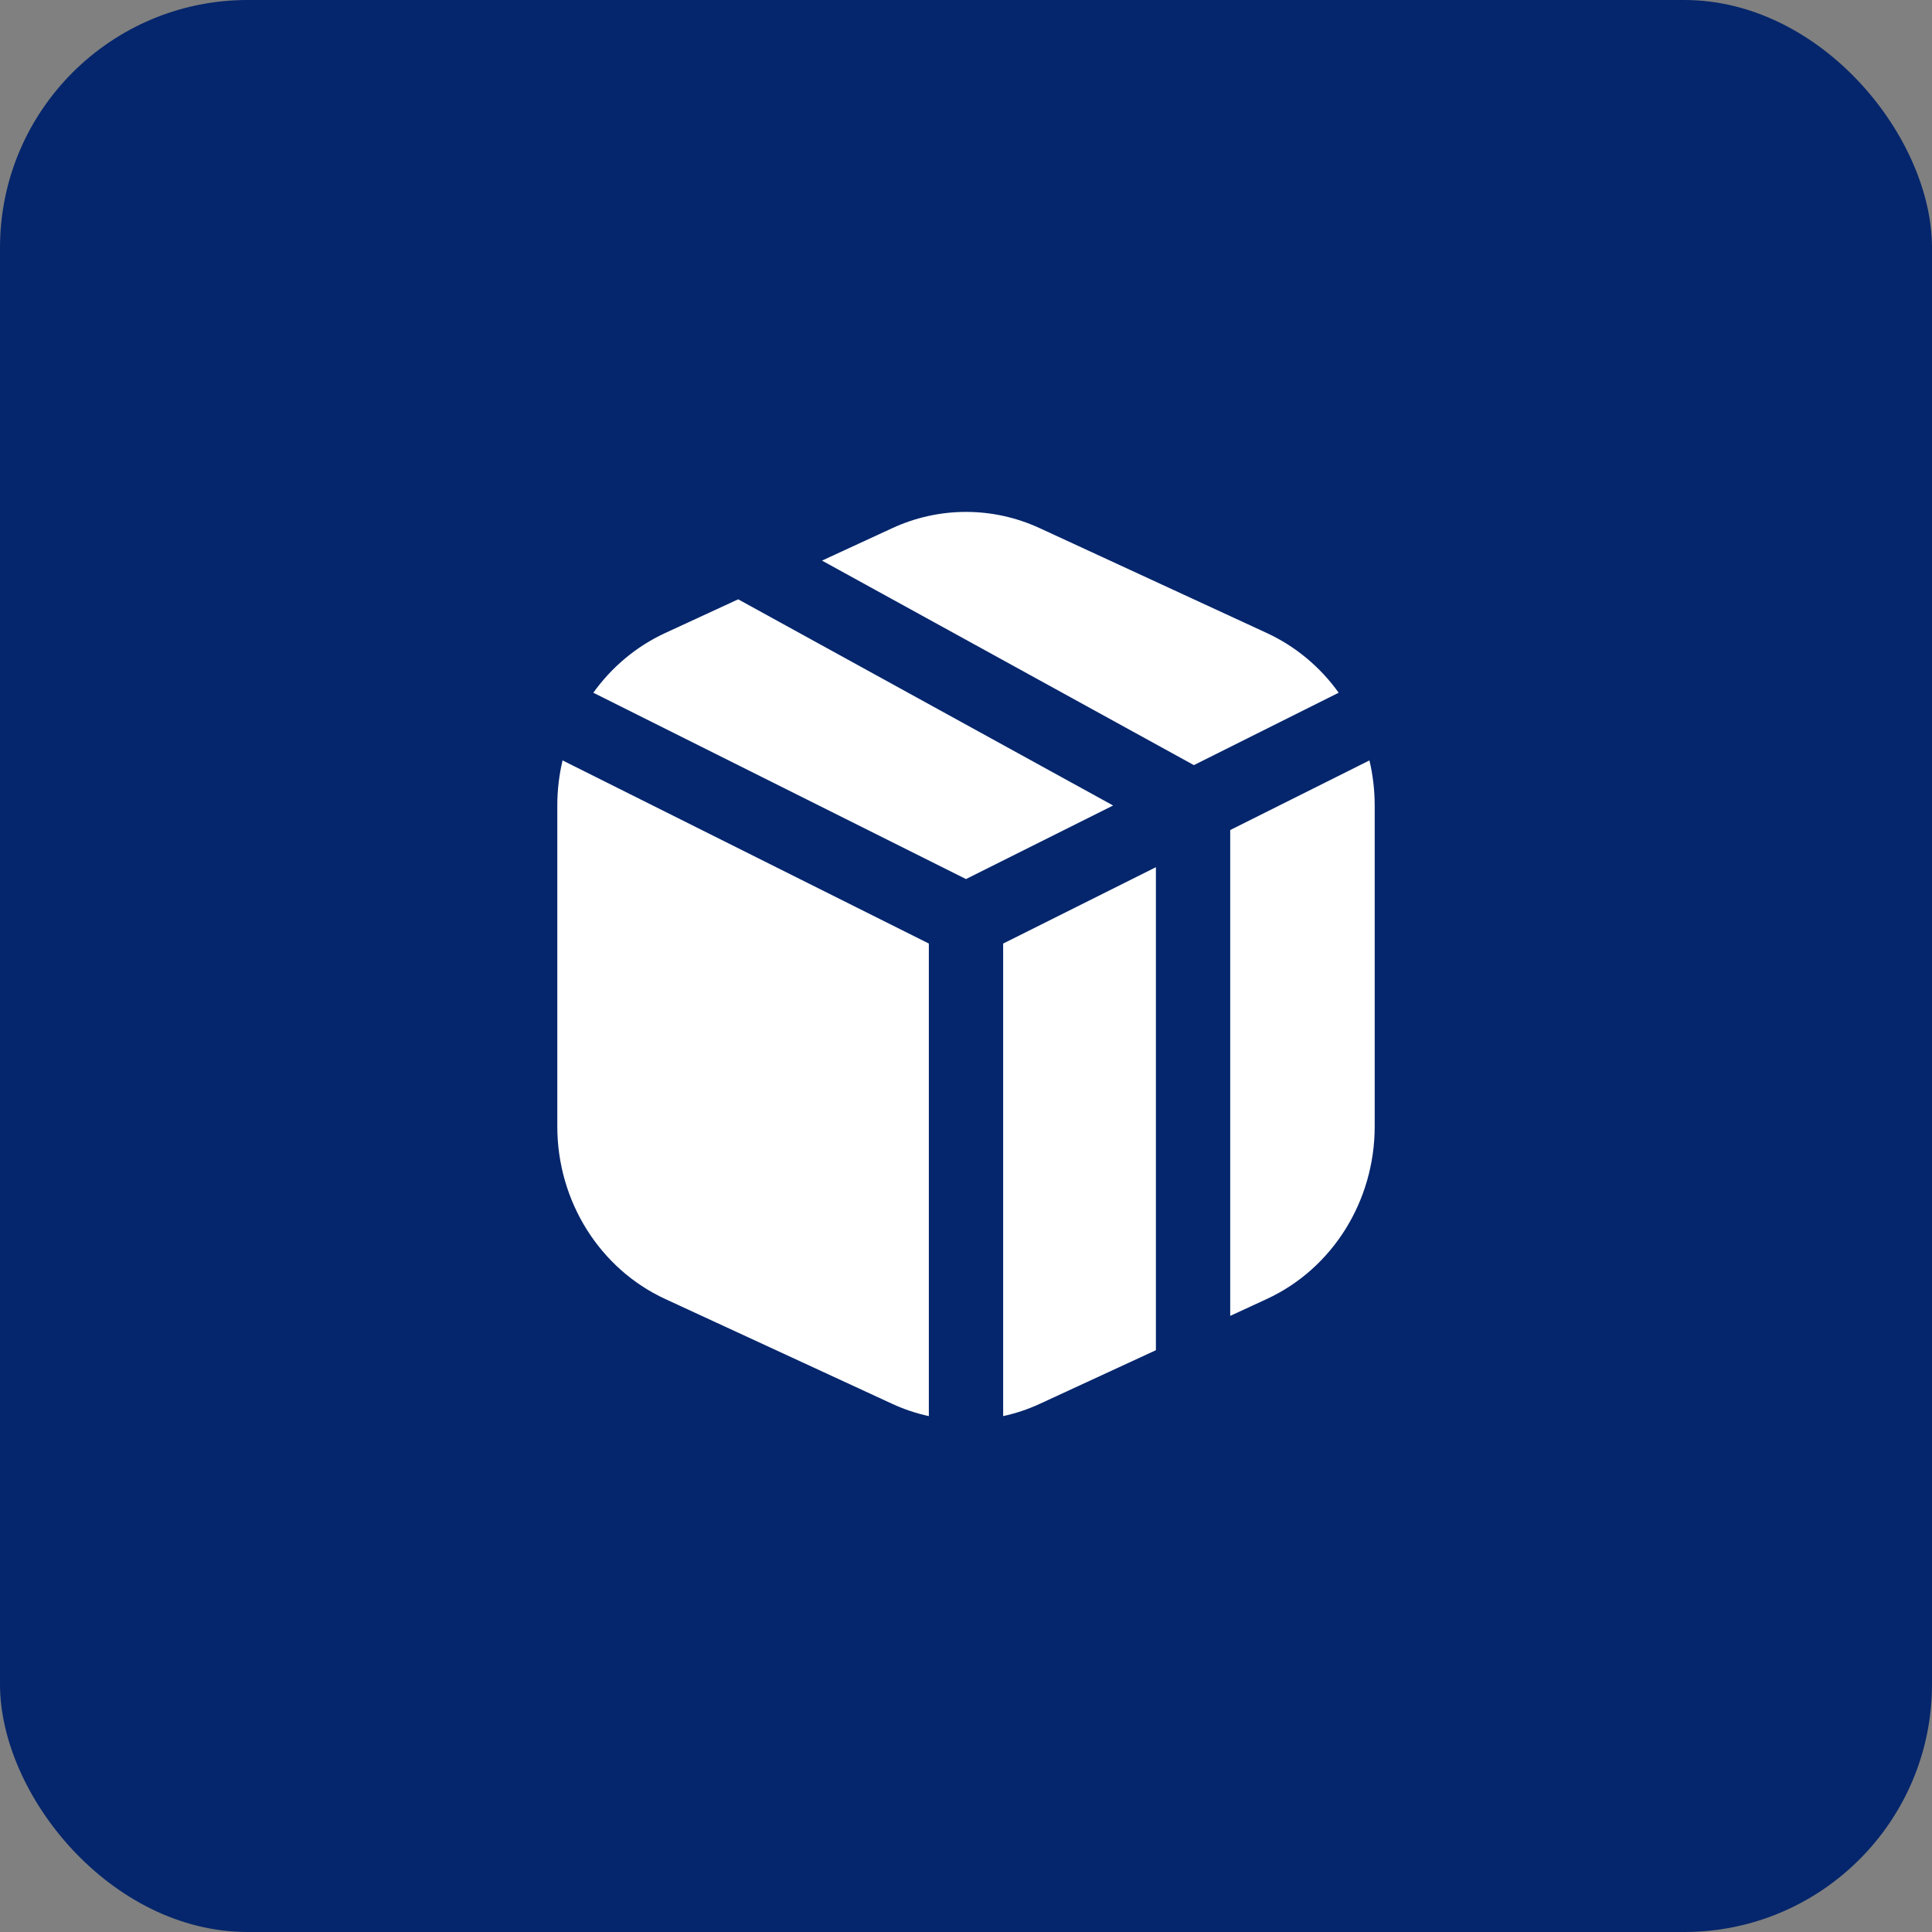
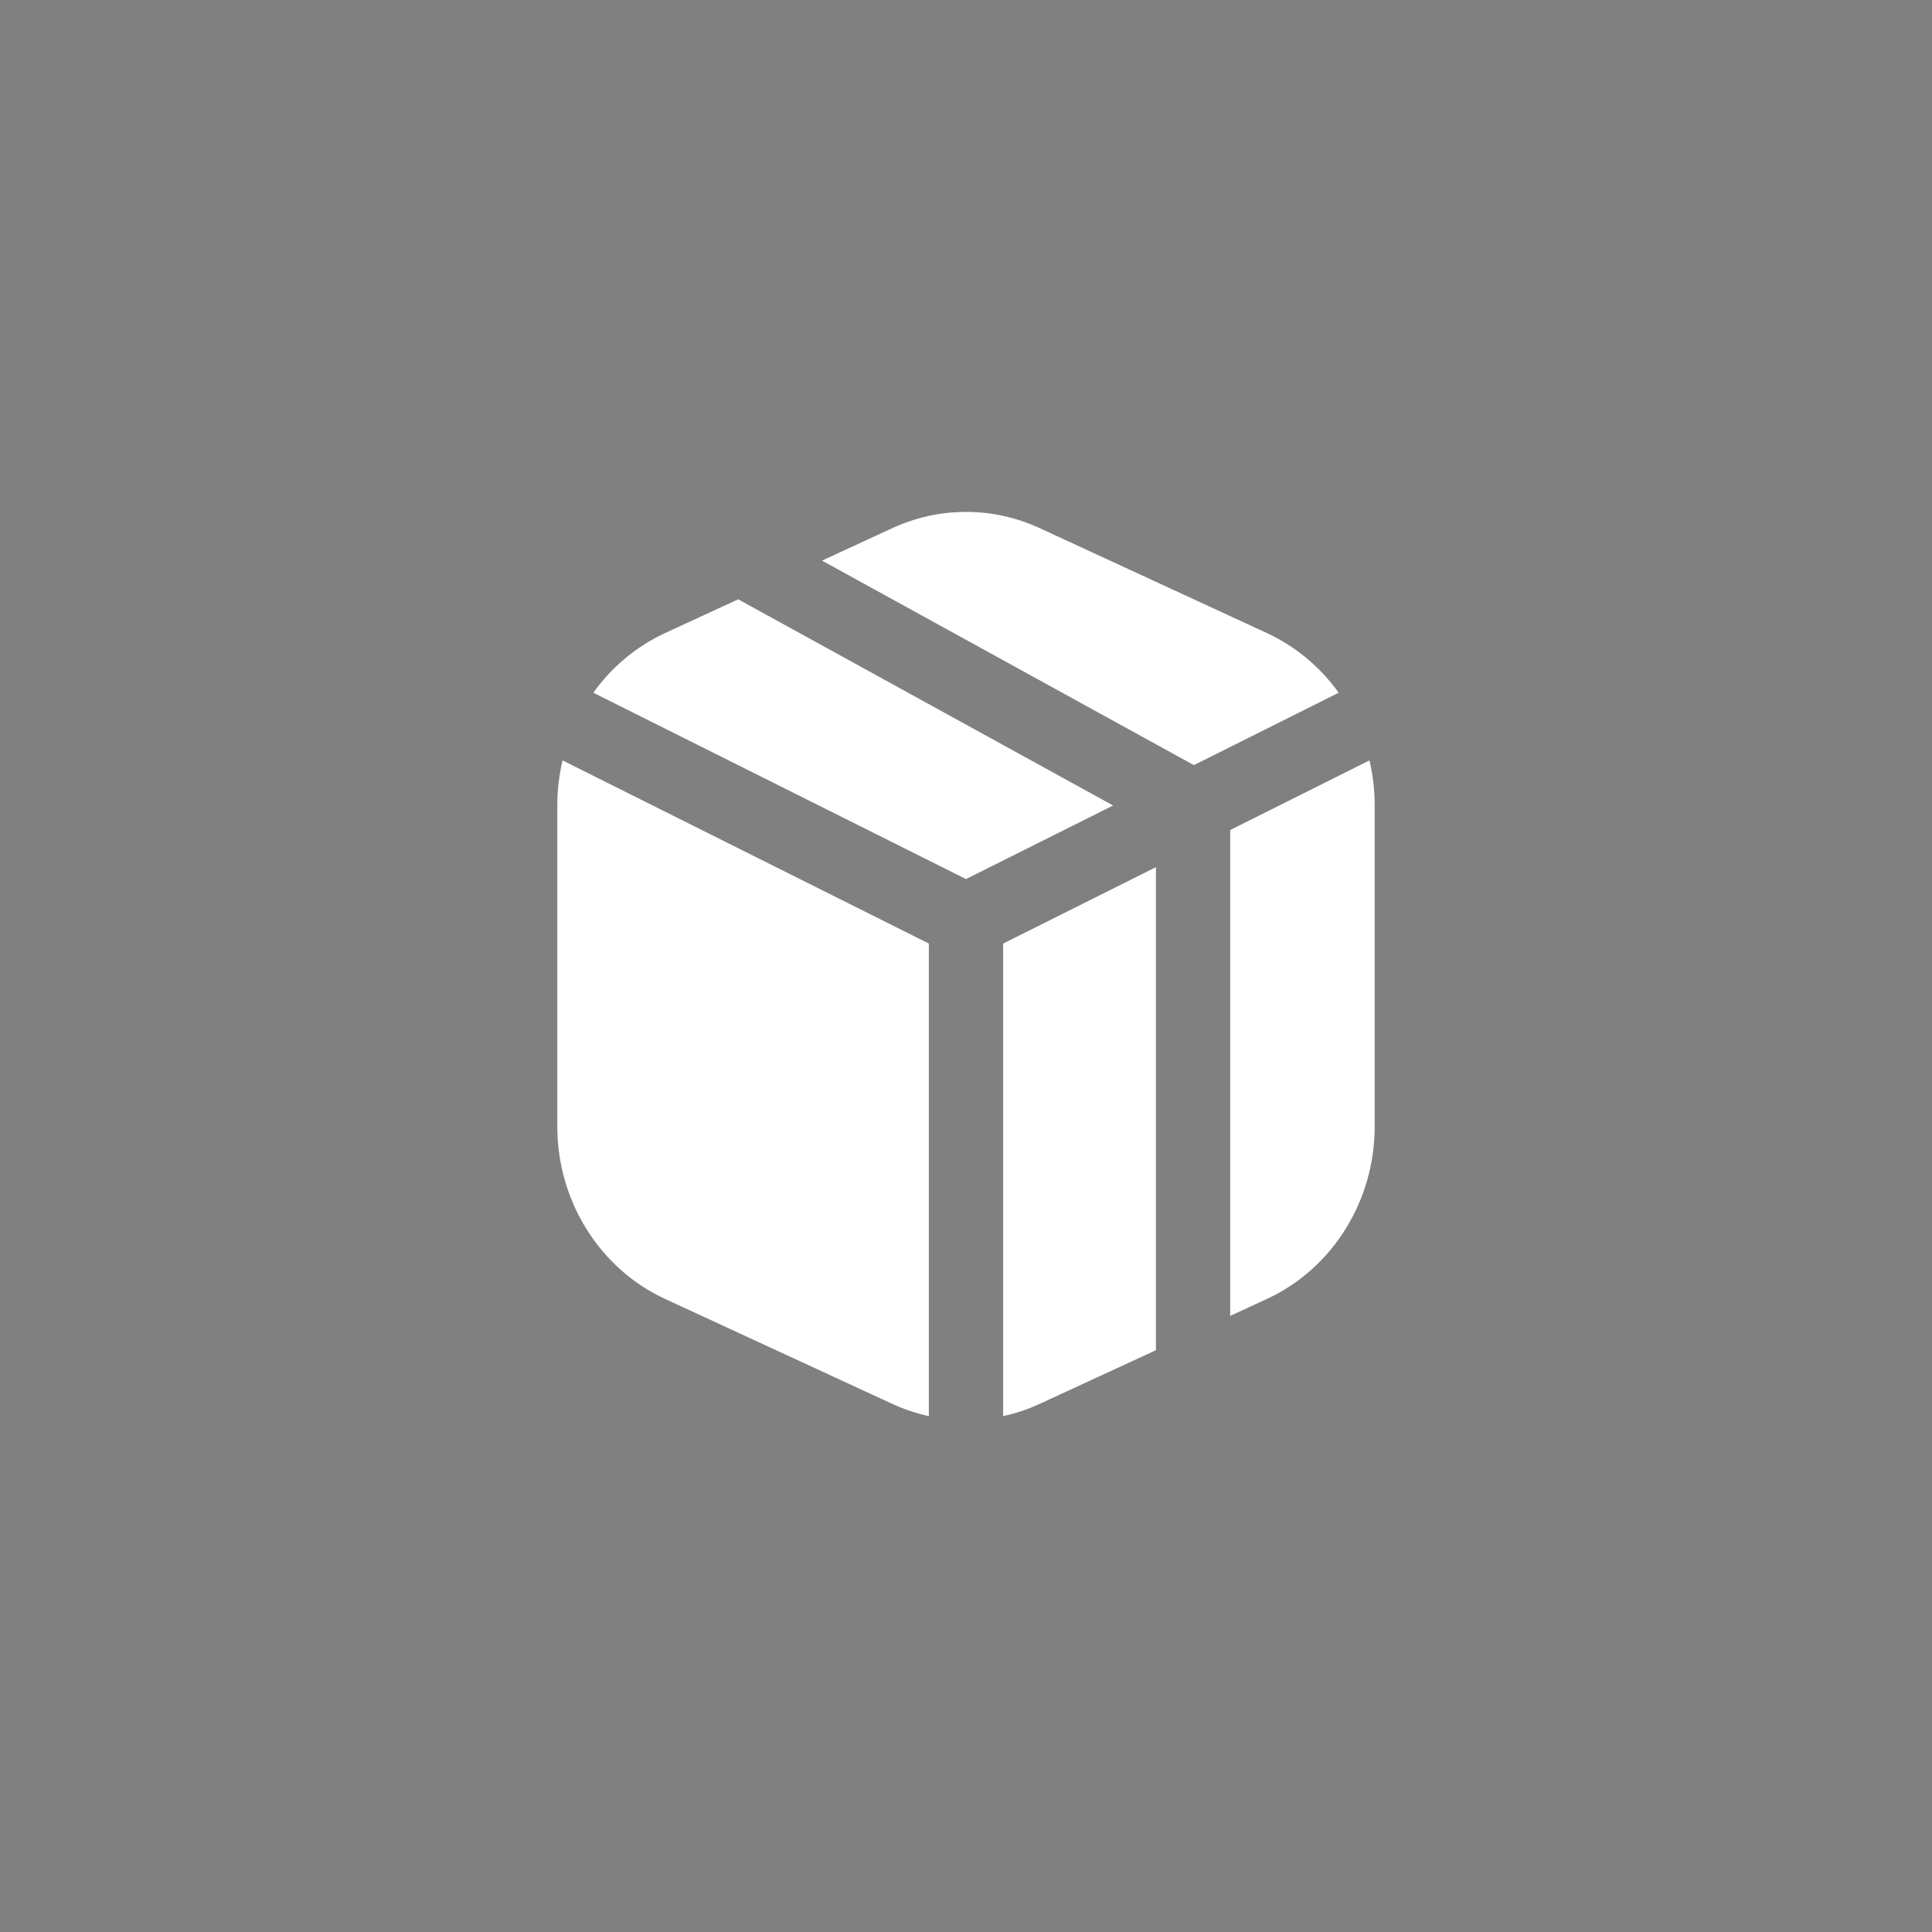
<svg xmlns="http://www.w3.org/2000/svg" width="78" height="78" viewBox="0 0 78 78" fill="none">
  <rect x="0" y="0" width="78" height="78" fill="#808080" stroke="none" />
-   <rect width="78" height="78" rx="10" fill="#05266C" />
  <path fill-rule="evenodd" clip-rule="evenodd" d="M41.978 21.324L51.145 25.557C52.319 26.1 53.309 26.939 54.046 27.967L48.2 30.89L33.187 22.633L36.022 21.324C37.918 20.448 40.082 20.448 41.978 21.324ZM29.803 24.196L26.855 25.557C25.68 26.1 24.691 26.939 23.954 27.967L39 35.49L44.939 32.52L29.803 24.196ZM22.712 30.7C22.573 31.288 22.5 31.899 22.5 32.521V45.479C22.5 48.49 24.207 51.22 26.855 52.443L36.022 56.677C36.5 56.898 36.996 57.063 37.5 57.172V38.094L22.712 30.7ZM40.5 57.172C41.004 57.063 41.5 56.898 41.978 56.677L46.667 54.511V35.011L40.5 38.094V57.172ZM49.667 53.126L51.145 52.443C53.793 51.22 55.5 48.49 55.5 45.479V32.521C55.5 31.899 55.427 31.288 55.288 30.7L49.667 33.511V53.126Z" fill="white" />
</svg>